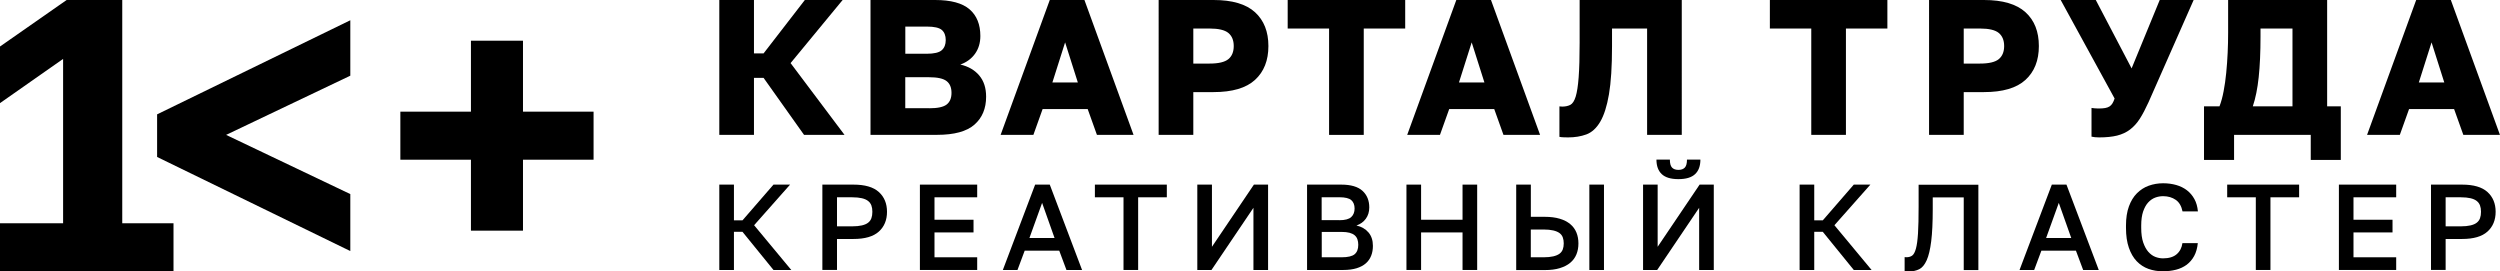
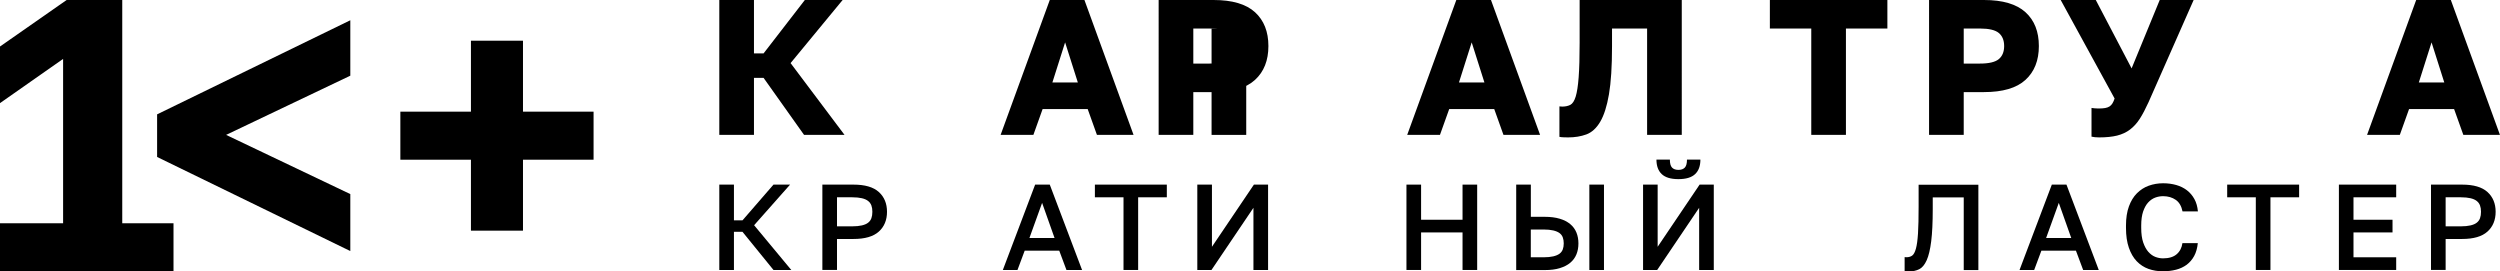
<svg xmlns="http://www.w3.org/2000/svg" id="a" viewBox="0 0 538.02 58.4">
  <g>
    <path d="M0,48.05H13.58V12.68L0,22.19V10.01L14.34,0h11.97V48.05h11.03v10.34H0v-10.34Z" />
    <path d="M33.81,33.79v-9.18L75.39,4.36v11.93l-26.73,12.74,26.73,12.74v12.26l-41.58-20.25Z" />
    <path d="M101.35,34.37h-15.19v-10.34h15.19V8.76h11.2v15.27h15.19v10.34h-15.19v15.27h-11.2v-15.27Z" />
  </g>
  <g>
    <path d="M154.8,0h7.46V11.49h2.07L173.21,0h8.13l-11.2,13.58,11.61,15.45h-8.71l-8.71-12.27h-2.07v12.27h-7.46V0Z" />
-     <path d="M187.35,0h13.89c3.4,0,5.87,.67,7.42,2.01,1.55,1.34,2.32,3.26,2.32,5.74,0,1.49-.39,2.77-1.16,3.84-.77,1.06-1.82,1.83-3.15,2.3,1.71,.39,3.07,1.17,4.06,2.34,1,1.18,1.49,2.7,1.49,4.58,0,2.54-.84,4.55-2.51,6.01-1.67,1.47-4.36,2.2-8.06,2.2h-14.31V0Zm12.07,11.57c1.6,0,2.69-.26,3.26-.77,.57-.51,.85-1.24,.85-2.18s-.28-1.69-.85-2.18c-.57-.48-1.64-.72-3.21-.72h-4.64v5.85h4.6Zm.58,11.73c1.8,0,3.04-.27,3.73-.81,.69-.54,1.04-1.37,1.04-2.51s-.35-1.98-1.06-2.53c-.7-.55-1.97-.83-3.79-.83h-5.1v6.67h5.18Z" />
    <path d="M234.08,23.47h-9.7l-1.99,5.56h-7.05L225.92,0h7.46l10.57,29.03h-7.88l-1.99-5.56Zm-7.59-5.72h5.47l-2.74-8.63-2.74,8.63Z" />
    <path d="M249.34,0h11.82c4.04,0,7.01,.88,8.93,2.63,1.92,1.76,2.88,4.18,2.88,7.28s-.96,5.52-2.88,7.28c-1.92,1.76-4.9,2.63-8.93,2.63h-4.35v9.21h-7.46V0Zm10.99,13.68c1.91,0,3.25-.32,4.02-.95s1.16-1.58,1.16-2.82-.39-2.18-1.16-2.82c-.77-.63-2.12-.95-4.02-.95h-3.52v7.55h3.52Z" />
-     <path d="M286.04,6.14h-8.92V0h25.29V6.14h-8.92V29.03h-7.46V6.14Z" />
+     <path d="M286.04,6.14h-8.92V0V6.14h-8.92V29.03h-7.46V6.14Z" />
    <path d="M321.58,23.47h-9.7l-1.99,5.56h-7.05L313.41,0h7.46l10.57,29.03h-7.88l-1.99-5.56Zm-7.59-5.72h5.47l-2.74-8.63-2.74,8.63Z" />
    <path d="M337.46,29.57c-.22,0-.53,0-.93-.02-.4-.01-.71-.05-.93-.1v-6.55c.14,.03,.34,.04,.62,.04,.66,0,1.24-.13,1.72-.37,.48-.25,.87-.84,1.16-1.78,.29-.94,.5-2.33,.64-4.17,.14-1.84,.21-4.33,.21-7.48V0h21.98V29.03h-7.46V6.14h-7.55v3.85c0,4.31-.22,7.74-.66,10.31-.44,2.57-1.07,4.54-1.89,5.92-.82,1.38-1.81,2.28-2.98,2.71-1.18,.43-2.48,.64-3.92,.64Z" />
    <path d="M389.81,6.14h-8.92V0h25.29V6.14h-8.92V29.03h-7.46V6.14Z" />
    <path d="M415.14,0h11.82c4.04,0,7.01,.88,8.94,2.63s2.88,4.18,2.88,7.28-.96,5.52-2.88,7.28c-1.92,1.76-4.9,2.63-8.94,2.63h-4.35v9.21h-7.46V0Zm10.99,13.68c1.91,0,3.25-.32,4.02-.95,.77-.64,1.16-1.58,1.16-2.82s-.39-2.18-1.16-2.82c-.77-.63-2.11-.95-4.02-.95h-3.52v7.55h3.52Z" />
    <path d="M451.77,29.57c-.3,0-.6-.01-.89-.04s-.55-.07-.77-.12v-6.18c.22,.03,.44,.05,.66,.08,.22,.03,.48,.04,.79,.04,.61,0,1.11-.03,1.49-.1s.71-.19,.95-.35c.25-.17,.46-.39,.62-.66,.17-.28,.32-.62,.46-1.04L443.48,0h7.55l7.71,14.72,6.05-14.72h7.3l-9.7,21.98c-.64,1.41-1.26,2.59-1.87,3.55-.61,.95-1.31,1.73-2.11,2.34-.8,.61-1.73,1.04-2.8,1.31-1.06,.26-2.34,.39-3.84,.39Z" />
-     <path d="M474.33,22.89h3.32c.36-.94,.66-2.02,.89-3.26,.24-1.23,.42-2.54,.56-3.94,.14-1.4,.24-2.83,.31-4.31,.07-1.48,.1-2.92,.1-4.33V0h21.31V22.89h2.94v11.53h-6.47v-5.39h-16.5v5.39h-6.47v-11.53Zm19.03,0V6.14h-6.88v1.74c0,3.37-.13,6.28-.39,8.73-.26,2.45-.68,4.54-1.27,6.28h8.54Z" />
    <path d="M528.15,23.47h-9.7l-1.99,5.56h-7.05l10.57-29.03h7.46l10.57,29.03h-7.88l-1.99-5.56Zm-7.59-5.72h5.47l-2.74-8.63-2.74,8.63Z" />
  </g>
  <g>
    <path d="M154.8,39.73h3.15v7.69h1.84l6.67-7.69h3.57l-7.74,8.74,8,9.63h-3.83l-6.67-8.21h-1.84v8.21h-3.15v-18.37Z" />
    <path d="M176.98,39.73h6.69c2.47,0,4.29,.53,5.46,1.59,1.17,1.06,1.76,2.48,1.76,4.26s-.59,3.21-1.76,4.26c-1.17,1.06-2.99,1.59-5.46,1.59h-3.54v6.67h-3.15v-18.37Zm6.43,8.98c.82,0,1.51-.07,2.07-.2s1.01-.32,1.34-.58c.33-.25,.57-.58,.71-.97,.14-.39,.21-.85,.21-1.38s-.07-.98-.21-1.36c-.14-.38-.38-.71-.71-.97-.33-.26-.78-.46-1.34-.59-.56-.13-1.25-.2-2.07-.2h-3.28v6.25h3.28Z" />
-     <path d="M197.97,39.73h12.33v2.73h-9.19v4.83h8.4v2.73h-8.4v5.35h9.19v2.73h-12.33v-18.37Z" />
    <path d="M227.97,53.95h-7.45l-1.55,4.15h-3.15l6.95-18.37h3.15l6.95,18.37h-3.36l-1.55-4.15Zm-6.43-2.73h5.41l-2.68-7.56-2.73,7.56Z" />
    <path d="M241.8,42.46h-6.17v-2.73h15.48v2.73h-6.17v15.64h-3.15v-15.64Z" />
    <path d="M257.67,39.73h3.15v13.38l9.03-13.38h3.05v18.37h-3.15v-13.38l-9.03,13.38h-3.05v-18.37Z" />
-     <path d="M281.29,39.73h7.35c2.08,0,3.61,.45,4.58,1.34s1.46,2.08,1.46,3.57c0,.94-.25,1.75-.74,2.43s-1.16,1.16-2.02,1.46c1.08,.24,1.94,.74,2.58,1.48,.64,.74,.96,1.71,.96,2.9,0,.77-.12,1.48-.37,2.11-.25,.64-.63,1.19-1.14,1.64-.52,.46-1.18,.81-1.98,1.06-.8,.25-1.78,.38-2.91,.38h-7.77v-18.37Zm6.95,7.66c1.22,0,2.08-.23,2.56-.68s.72-1.07,.72-1.84-.24-1.39-.71-1.8-1.33-.62-2.57-.62h-3.81v4.93h3.81Zm.47,7.98c1.36,0,2.3-.22,2.82-.66,.52-.44,.78-1.11,.78-2.02,0-.44-.06-.83-.18-1.18-.12-.35-.32-.64-.6-.88-.28-.24-.65-.41-1.11-.54-.46-.12-1.04-.18-1.72-.18h-4.25v5.46h4.28Z" />
    <path d="M302.68,39.73h3.15v7.56h8.92v-7.56h3.15v18.37h-3.15v-8.08h-8.92v8.08h-3.15v-18.37Z" />
    <path d="M326.3,39.73h3.15v6.93h3.02c1.23,0,2.29,.14,3.2,.41s1.66,.66,2.26,1.16,1.04,1.1,1.33,1.81c.29,.71,.43,1.49,.43,2.35s-.14,1.64-.43,2.35c-.29,.71-.73,1.31-1.33,1.81-.59,.5-1.35,.88-2.26,1.16s-1.98,.41-3.2,.41h-6.17v-18.37Zm5.9,15.64c.82,0,1.51-.07,2.07-.2,.56-.13,1.01-.32,1.34-.56,.33-.24,.57-.56,.71-.93,.14-.38,.21-.81,.21-1.3s-.07-.92-.21-1.3c-.14-.38-.38-.69-.71-.93-.33-.24-.78-.43-1.34-.56-.56-.13-1.25-.2-2.07-.2h-2.76v5.98h2.76Zm9.84-15.64h3.15v18.37h-3.15v-18.37Z" />
    <path d="M353.59,39.73h3.15v13.38l9.03-13.38h3.05v18.37h-3.15v-13.38l-9.03,13.38h-3.04v-18.37Zm7.61-1.18c-1.63,0-2.82-.36-3.58-1.08s-1.14-1.76-1.14-3.12h2.89c0,.81,.15,1.37,.46,1.71,.31,.33,.77,.5,1.38,.5s1.07-.17,1.38-.5c.31-.33,.46-.9,.46-1.71h2.89c0,1.36-.38,2.41-1.14,3.12-.76,.72-1.95,1.08-3.58,1.08Z" />
-     <path d="M387.29,39.73h3.15v7.69h1.84l6.67-7.69h3.57l-7.74,8.74,8,9.63h-3.83l-6.67-8.21h-1.84v8.21h-3.15v-18.37Z" />
    <path d="M410.81,58.39c-.14,0-.29,0-.46-.01-.17,0-.32-.03-.46-.06v-2.99c.09,.02,.22,.03,.39,.03,.49,0,.9-.12,1.23-.35,.33-.24,.6-.74,.81-1.5,.21-.76,.36-1.86,.45-3.29,.09-1.43,.13-3.35,.13-5.75v-4.72h12.86v18.37h-3.15v-15.64h-6.67v2.52c0,2.85-.11,5.16-.33,6.92-.22,1.76-.54,3.12-.97,4.08s-.96,1.61-1.6,1.93c-.64,.32-1.39,.49-2.24,.49Z" />
    <path d="M446.77,53.95h-7.45l-1.55,4.15h-3.15l6.95-18.37h3.15l6.95,18.37h-3.36l-1.55-4.15Zm-6.43-2.73h5.41l-2.68-7.56-2.73,7.56Z" />
    <path d="M465.53,58.39c-1.14,0-2.19-.18-3.16-.52-.97-.35-1.81-.9-2.53-1.65-.72-.75-1.28-1.72-1.69-2.9-.41-1.18-.62-2.6-.62-4.26v-.53c0-1.59,.21-2.96,.63-4.11,.42-1.15,.99-2.09,1.72-2.82,.73-.73,1.57-1.28,2.54-1.63s2.01-.53,3.11-.53c1.01,0,1.96,.13,2.83,.38s1.64,.63,2.3,1.14c.66,.51,1.19,1.14,1.6,1.89,.41,.75,.66,1.64,.75,2.65h-3.31c-.23-1.14-.71-1.97-1.46-2.49s-1.65-.79-2.72-.79c-.58,0-1.15,.1-1.71,.31-.56,.21-1.06,.56-1.51,1.05s-.8,1.14-1.08,1.94c-.27,.81-.41,1.8-.41,2.99v.53c0,1.26,.14,2.31,.43,3.15,.29,.84,.66,1.51,1.11,2.02,.46,.51,.96,.87,1.51,1.08,.55,.21,1.1,.31,1.64,.31,1.26,0,2.24-.29,2.93-.88,.69-.59,1.11-1.39,1.25-2.4h3.31c-.11,1.08-.37,2.01-.79,2.78s-.96,1.39-1.61,1.88c-.66,.48-1.42,.84-2.28,1.06s-1.8,.34-2.8,.34Z" />
    <path d="M485.48,42.46h-6.17v-2.73h15.48v2.73h-6.17v15.64h-3.15v-15.64Z" />
    <path d="M503.35,39.73h12.33v2.73h-9.19v4.83h8.4v2.73h-8.4v5.35h9.19v2.73h-12.33v-18.37Z" />
    <path d="M523.17,39.73h6.69c2.47,0,4.29,.53,5.46,1.59,1.17,1.06,1.76,2.48,1.76,4.26s-.59,3.21-1.76,4.26c-1.17,1.06-2.99,1.59-5.46,1.59h-3.54v6.67h-3.15v-18.37Zm6.43,8.98c.82,0,1.51-.07,2.07-.2,.56-.13,1.01-.32,1.34-.58,.33-.25,.57-.58,.71-.97,.14-.39,.21-.85,.21-1.38s-.07-.98-.21-1.36c-.14-.38-.38-.71-.71-.97-.33-.26-.78-.46-1.34-.59-.56-.13-1.25-.2-2.07-.2h-3.28v6.25h3.28Z" />
  </g>
</svg>